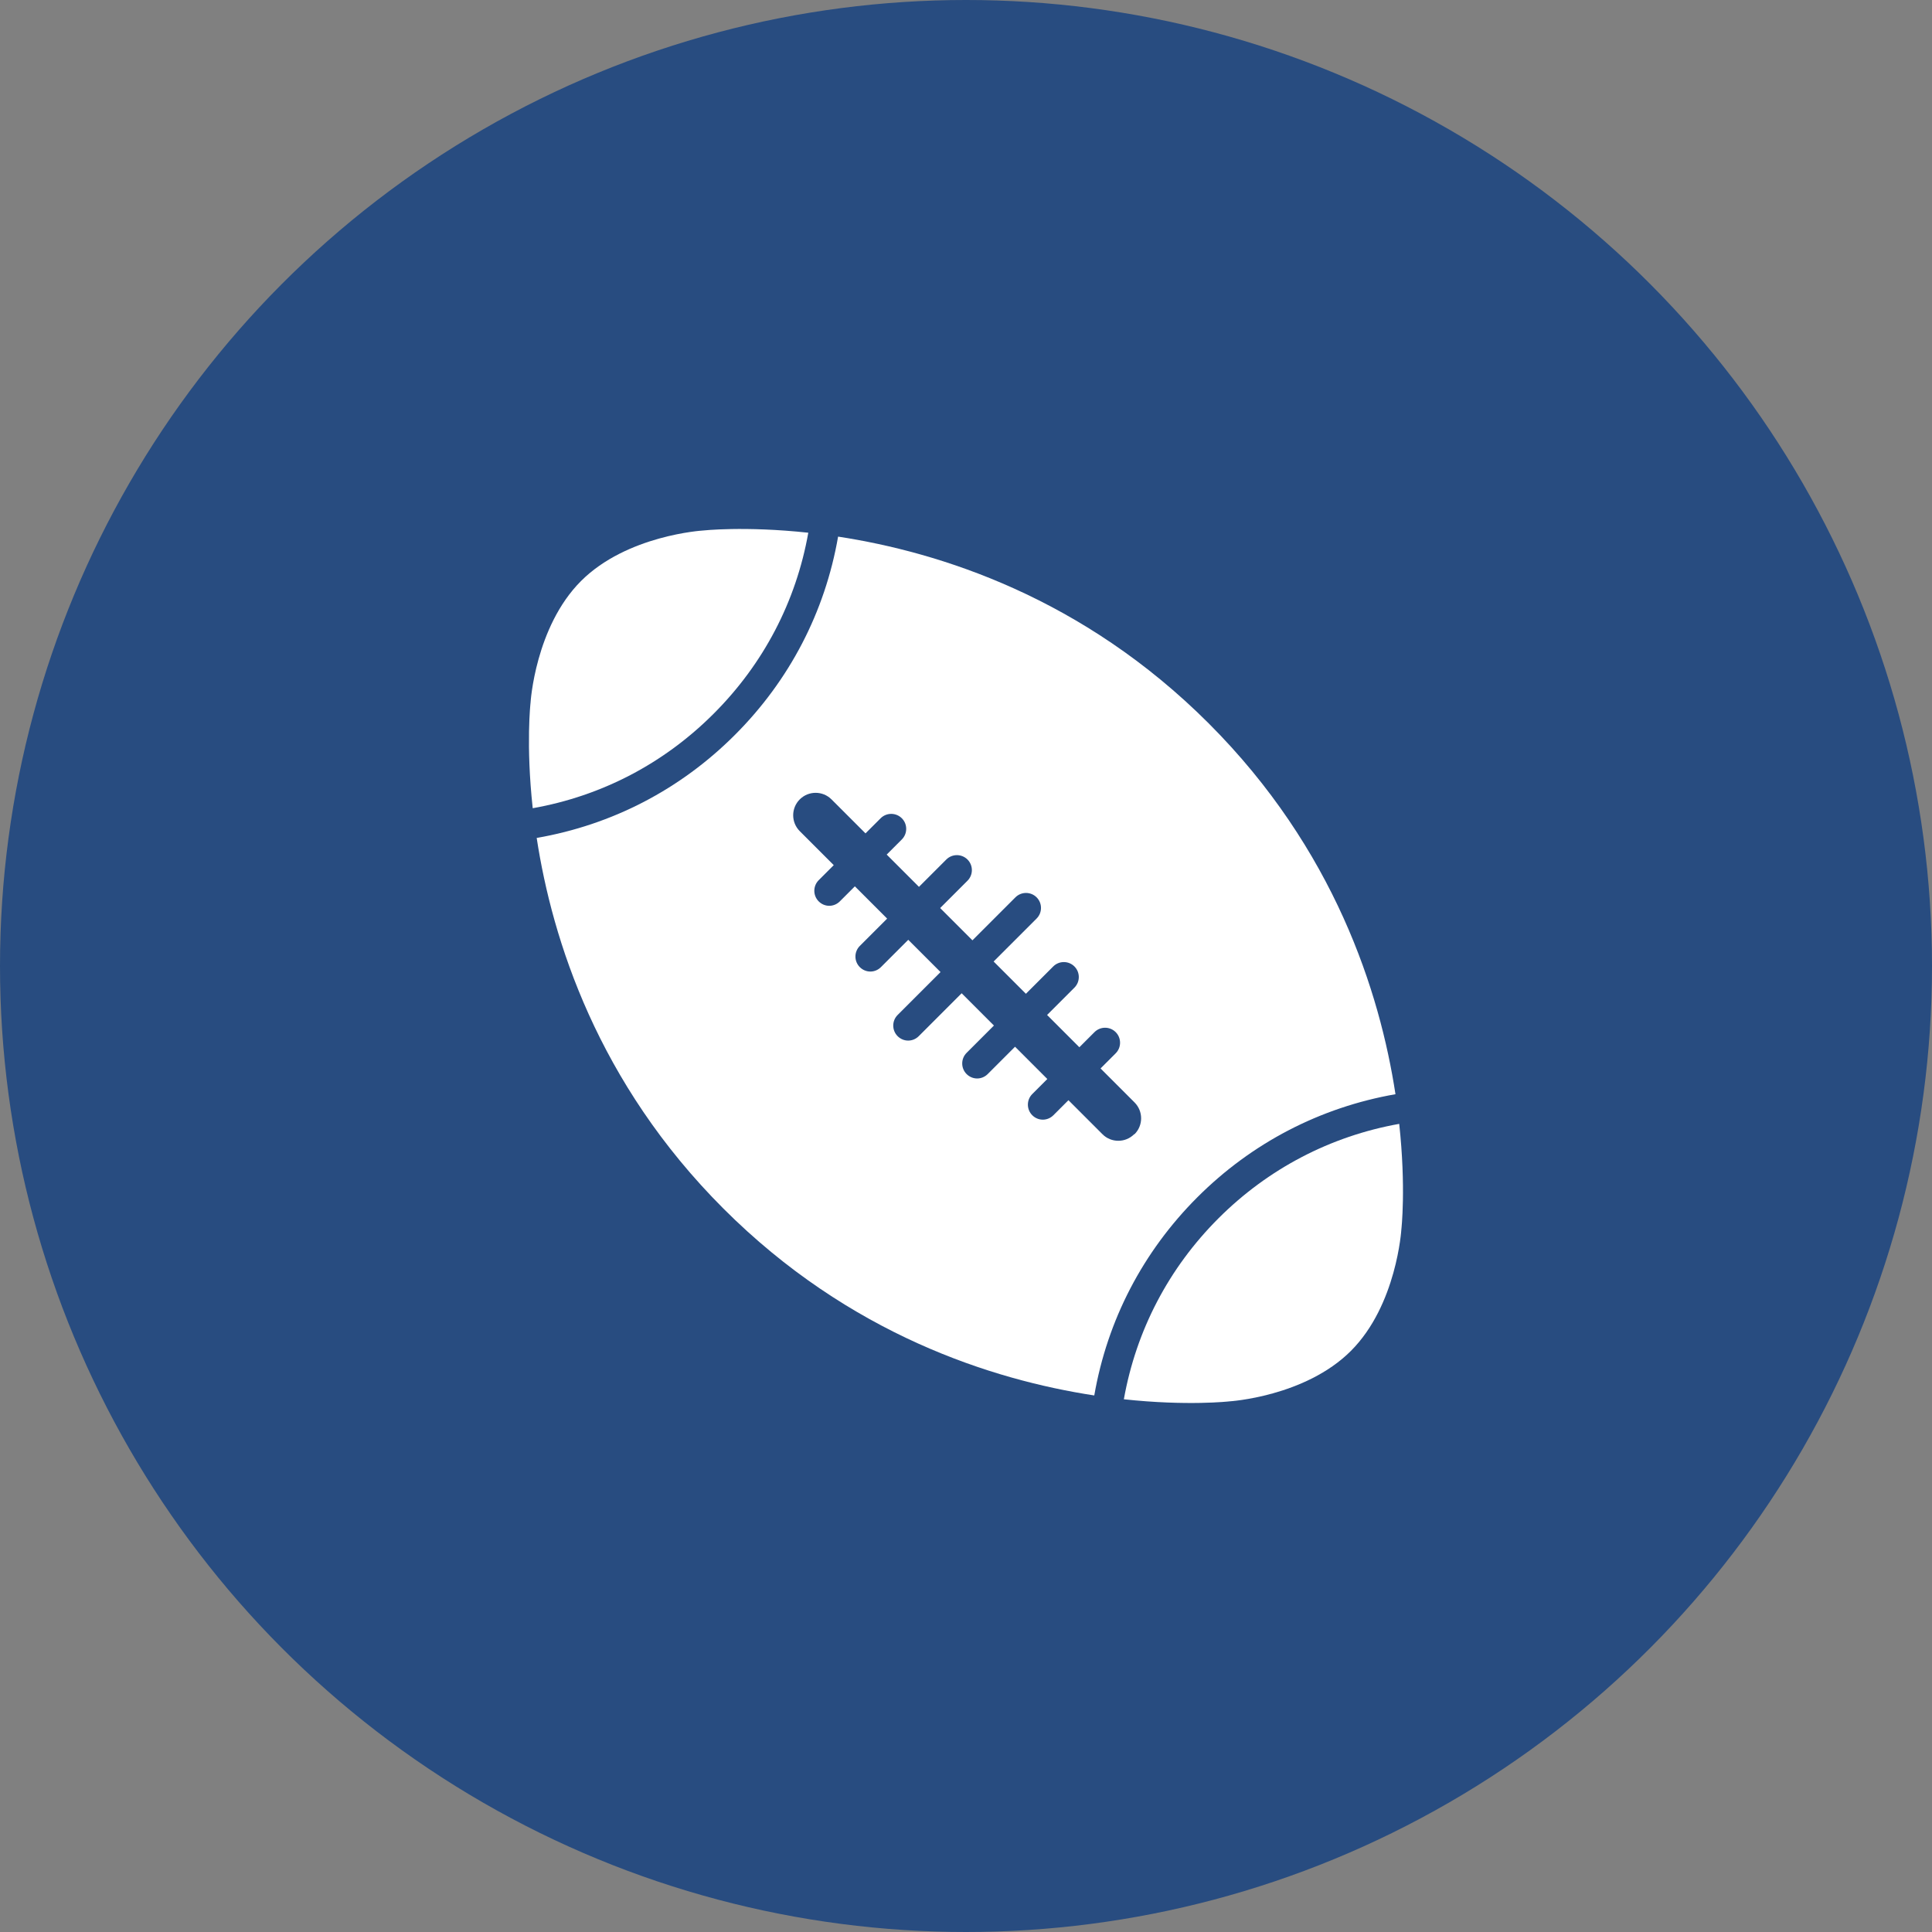
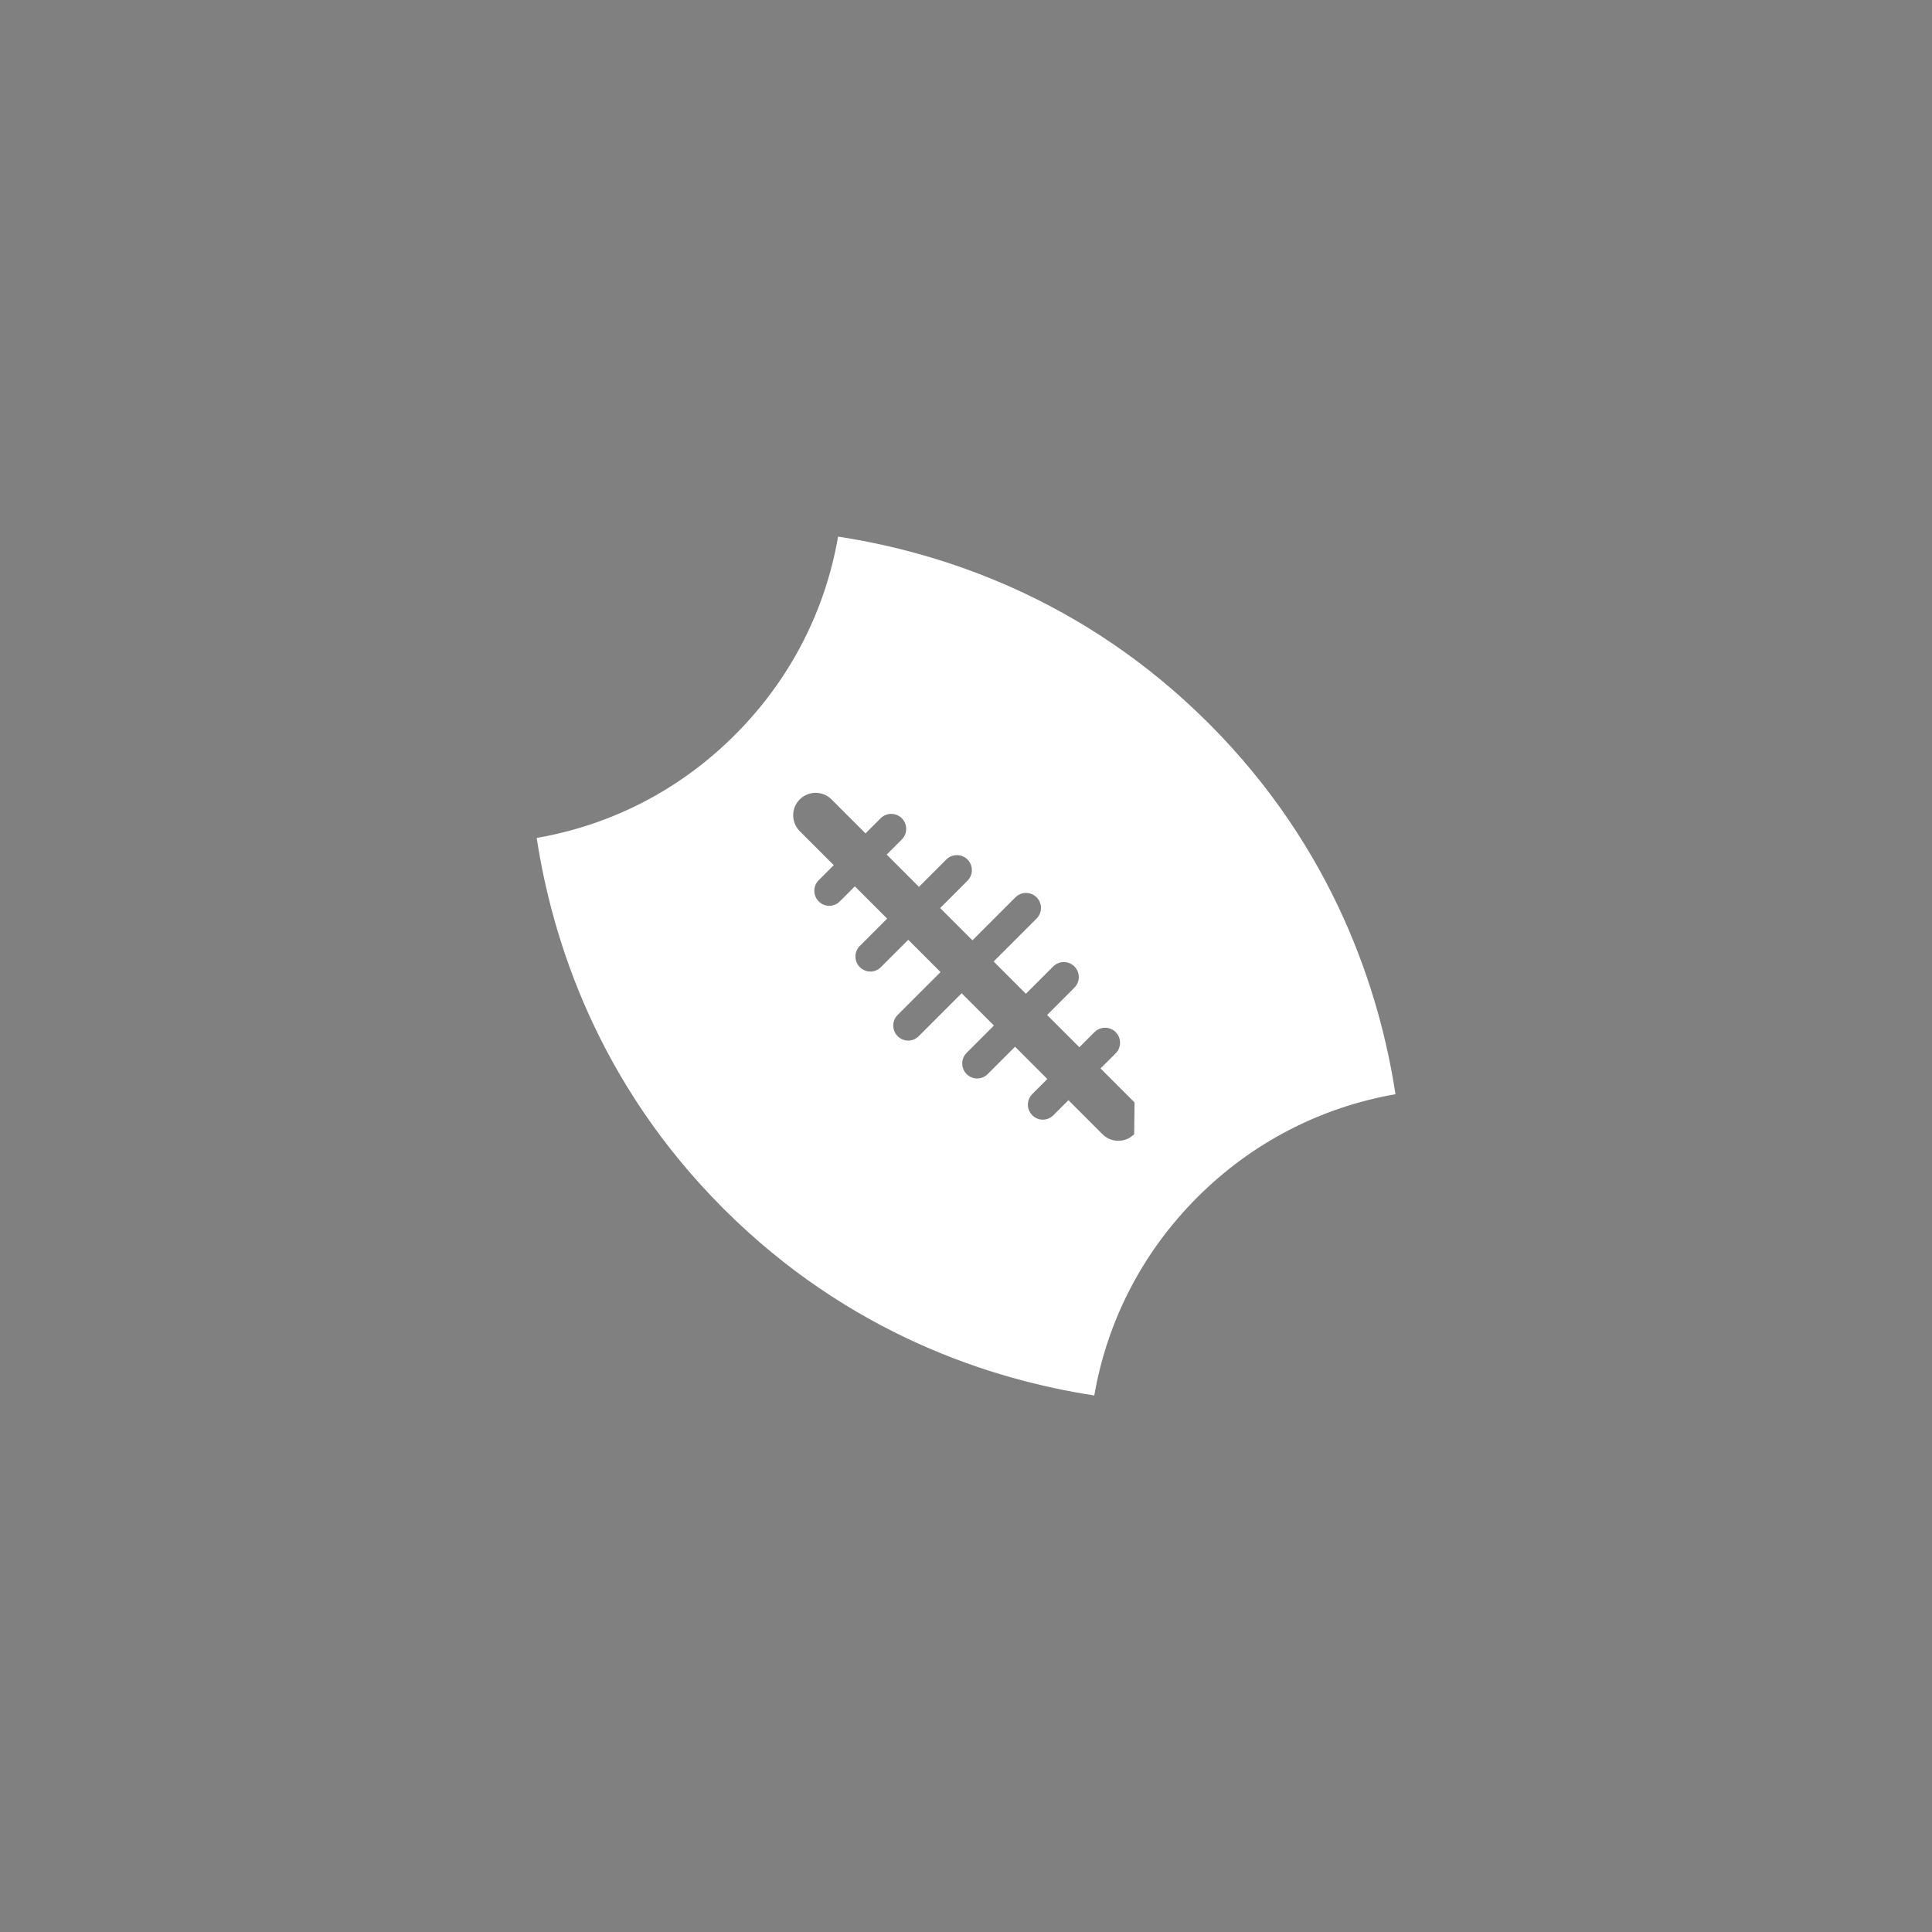
<svg xmlns="http://www.w3.org/2000/svg" id="Livello_1" data-name="Livello 1" viewBox="0 0 258 258">
  <rect x="0" y="0" width="258" height="258" fill="#808080" stroke="none" />
  <defs>
    <style>
      .cls-1 {
        fill: #284c80;
      }

      .cls-2 {
        fill: #fff;
      }
    </style>
  </defs>
-   <circle class="cls-1" cx="129" cy="129" r="129" />
  <g>
-     <path class="cls-2" d="M186.35,146.11c-2.08-13.6-8.14-32.71-24.94-49.51-16.8-16.8-35.89-22.86-49.49-24.94-1.75,10.07-6.49,19.19-13.77,26.47-7.29,7.3-16.41,12.02-26.48,13.77,2.08,13.6,8.14,32.7,24.94,49.5,16.81,16.81,35.92,22.87,49.52,24.95,1.75-10.07,6.49-19.19,13.77-26.47,7.26-7.26,16.4-12,26.46-13.76ZM151.46,151.46c-.59.59-1.35.88-2.12.88s-1.54-.29-2.12-.88l-4.54-4.54-2.01,2.01c-.39.39-.9.59-1.41.59s-1.02-.2-1.41-.59c-.78-.78-.78-2.05,0-2.83l2.01-2.01-4.31-4.31-3.65,3.65c-.39.39-.9.59-1.41.59s-1.02-.2-1.41-.59c-.78-.78-.78-2.05,0-2.83l3.65-3.65-4.31-4.31-5.73,5.73c-.39.39-.9.59-1.41.59s-1.02-.2-1.41-.59c-.78-.78-.78-2.05,0-2.83l5.73-5.73-4.31-4.31-3.65,3.65c-.39.39-.9.59-1.41.59s-1.02-.2-1.41-.59c-.78-.78-.78-2.05,0-2.83l3.65-3.65-4.31-4.31-2.01,2.01c-.39.39-.9.59-1.41.59s-1.02-.2-1.41-.59c-.78-.78-.78-2.05,0-2.83l2.01-2.01-4.54-4.54c-1.17-1.17-1.17-3.07,0-4.24,1.17-1.17,3.07-1.17,4.24,0l4.54,4.54,2.02-2.02c.78-.78,2.05-.78,2.83,0,.78.78.78,2.05,0,2.83l-2.02,2.02,4.31,4.31,3.65-3.65c.78-.78,2.05-.78,2.83,0,.78.78.78,2.05,0,2.83l-3.65,3.65,4.31,4.31,5.74-5.74c.78-.78,2.05-.78,2.83,0,.78.78.78,2.05,0,2.83l-5.74,5.74,4.31,4.31,3.65-3.65c.78-.78,2.05-.78,2.83,0,.78.78.78,2.05,0,2.83l-3.65,3.65,4.31,4.31,2.02-2.02c.78-.78,2.05-.78,2.83,0,.78.78.78,2.05,0,2.83l-2.02,2.02,4.54,4.54c1.17,1.17,1.17,3.07,0,4.24Z" />
-     <path class="cls-2" d="M107.94,71.14c-8.55-.92-14.11-.29-14.11-.29,0,0-10.11.61-16.24,6.74-6.13,6.13-6.74,16.24-6.74,16.24,0,0-.64,5.56.29,14.1,9.19-1.63,17.51-5.96,24.17-12.63,6.65-6.65,11-14.97,12.63-24.16Z" />
-     <path class="cls-2" d="M186.86,150.08c-9.18,1.64-17.52,5.99-24.15,12.62-6.65,6.65-10.99,14.97-12.63,24.16,8.53.92,14.08.28,14.08.28,0,0,10.11-.61,16.24-6.74,6.13-6.13,6.74-16.24,6.74-16.24,0,0,.64-5.56-.29-14.09Z" />
+     <path class="cls-2" d="M186.35,146.11c-2.08-13.6-8.14-32.71-24.94-49.51-16.8-16.8-35.89-22.86-49.49-24.94-1.75,10.07-6.49,19.19-13.77,26.47-7.29,7.3-16.41,12.02-26.48,13.77,2.08,13.6,8.14,32.7,24.94,49.5,16.81,16.81,35.92,22.87,49.52,24.95,1.75-10.07,6.49-19.19,13.77-26.47,7.26-7.26,16.4-12,26.46-13.76ZM151.46,151.46c-.59.59-1.35.88-2.12.88s-1.54-.29-2.12-.88l-4.54-4.54-2.01,2.01c-.39.39-.9.59-1.41.59s-1.02-.2-1.41-.59c-.78-.78-.78-2.05,0-2.83l2.01-2.01-4.31-4.31-3.65,3.65c-.39.39-.9.59-1.41.59s-1.02-.2-1.41-.59c-.78-.78-.78-2.05,0-2.83l3.65-3.65-4.31-4.31-5.73,5.73c-.39.39-.9.59-1.41.59s-1.02-.2-1.41-.59c-.78-.78-.78-2.05,0-2.83l5.73-5.73-4.31-4.31-3.65,3.65c-.39.39-.9.59-1.41.59s-1.02-.2-1.41-.59c-.78-.78-.78-2.05,0-2.83l3.65-3.65-4.31-4.31-2.01,2.01c-.39.39-.9.59-1.41.59s-1.02-.2-1.41-.59c-.78-.78-.78-2.05,0-2.83l2.01-2.01-4.54-4.54c-1.17-1.17-1.17-3.07,0-4.24,1.17-1.17,3.07-1.17,4.24,0l4.54,4.54,2.02-2.02c.78-.78,2.05-.78,2.83,0,.78.78.78,2.05,0,2.83l-2.02,2.02,4.31,4.31,3.65-3.65c.78-.78,2.05-.78,2.83,0,.78.78.78,2.05,0,2.83l-3.65,3.65,4.31,4.31,5.74-5.74c.78-.78,2.05-.78,2.83,0,.78.78.78,2.05,0,2.83l-5.74,5.74,4.31,4.31,3.65-3.65c.78-.78,2.05-.78,2.83,0,.78.78.78,2.05,0,2.83l-3.65,3.65,4.31,4.31,2.02-2.02c.78-.78,2.05-.78,2.83,0,.78.78.78,2.05,0,2.83l-2.02,2.02,4.54,4.54Z" />
  </g>
</svg>